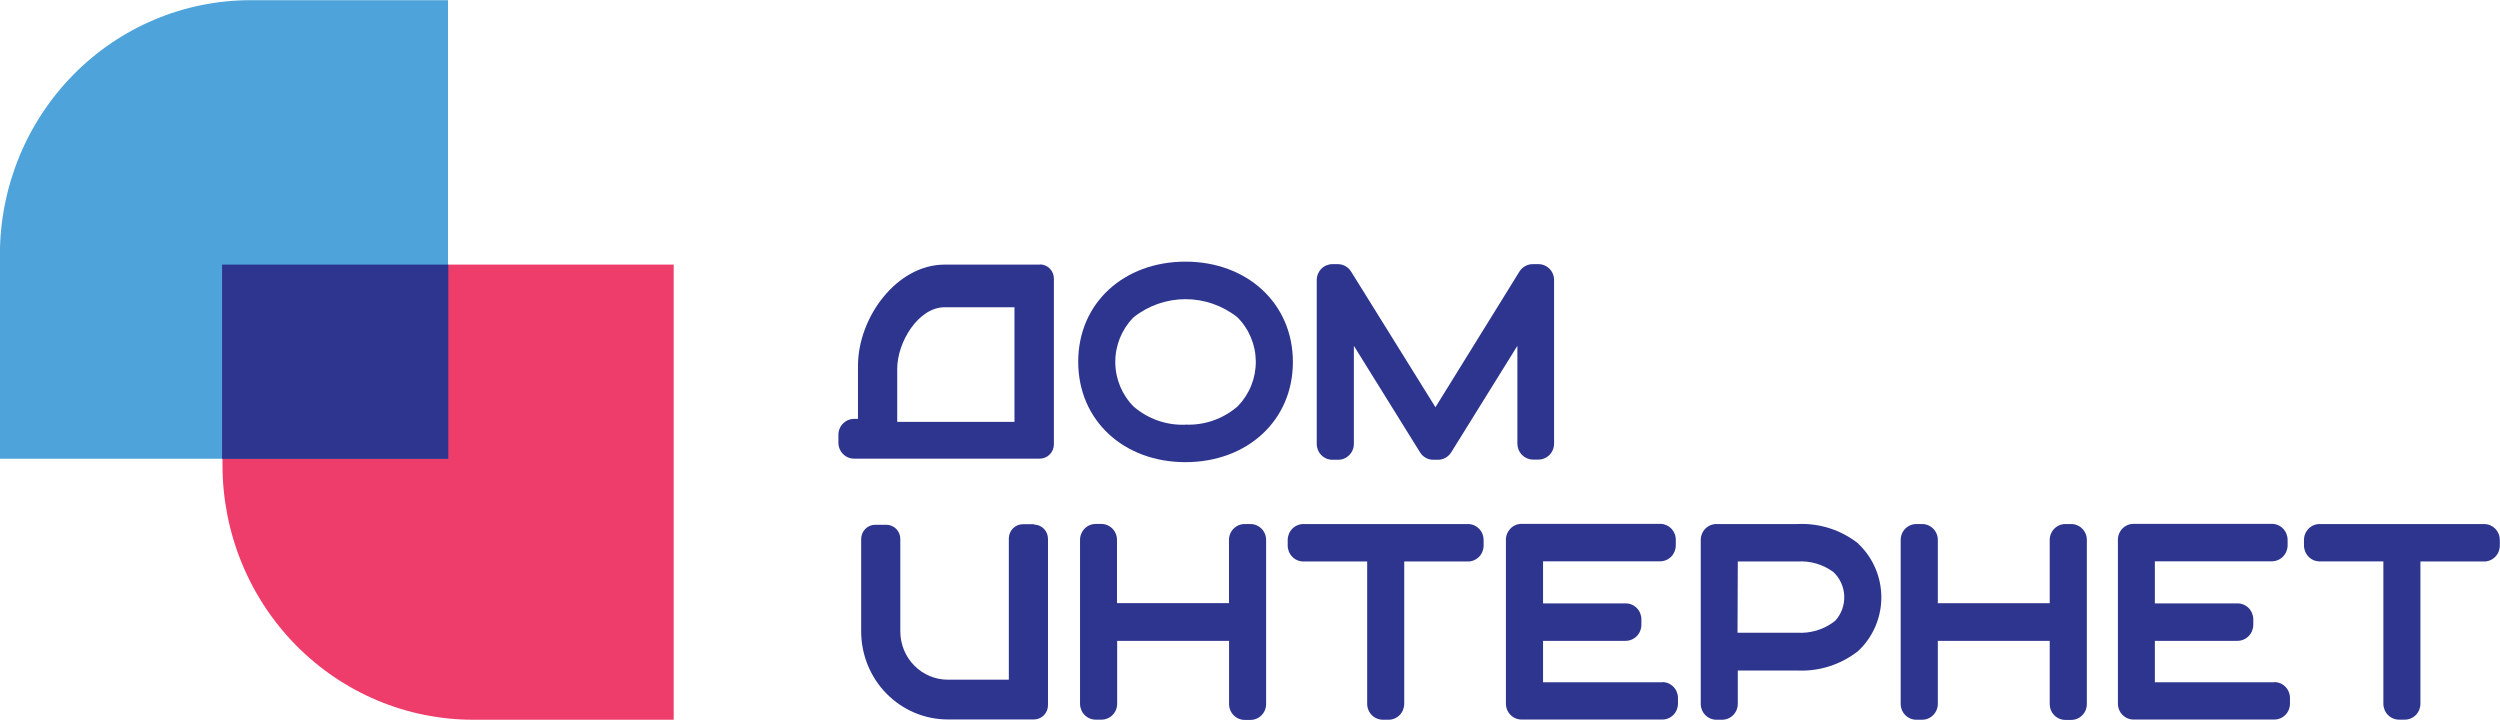
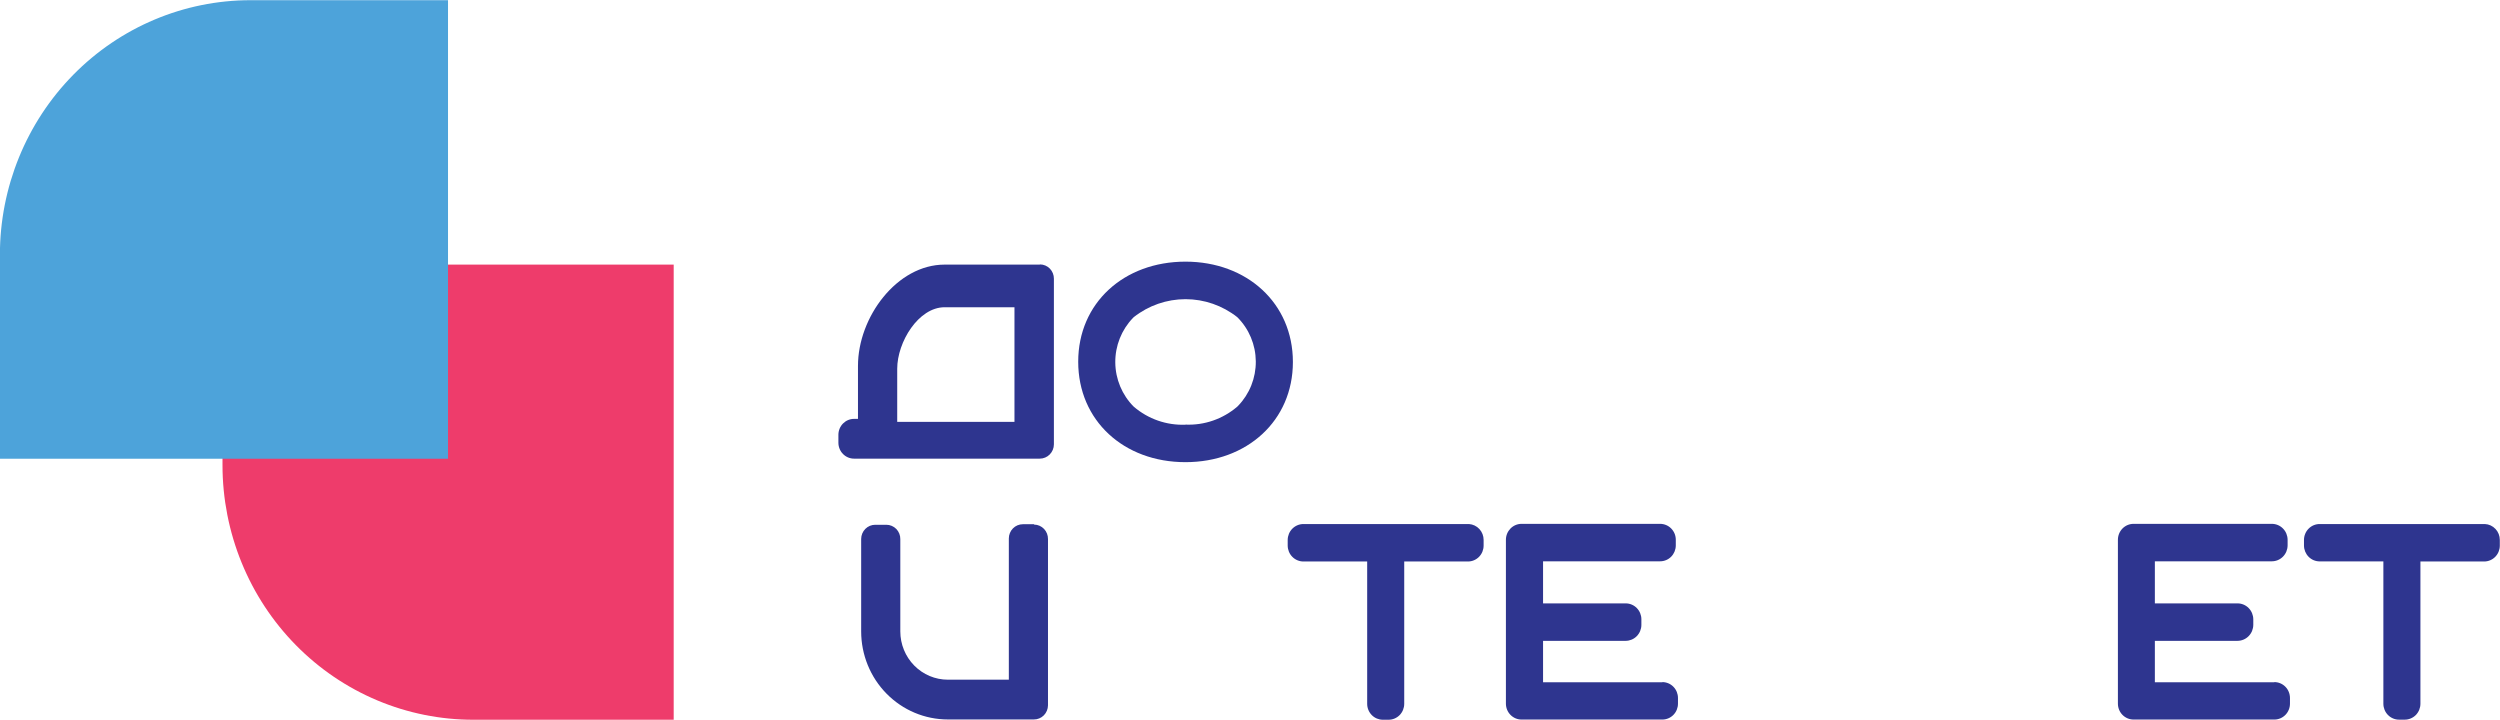
<svg xmlns="http://www.w3.org/2000/svg" width="184" height="53" viewBox="0 0 184 53" fill="none">
  <g clip-path="url(#clip0_1746_6033)">
    <path d="M16.376 19.475H49.584V52.973H34.843C32.419 52.975 30.018 52.493 27.777 51.552C25.537 50.612 23.501 49.232 21.786 47.491C20.071 45.751 18.71 43.684 17.782 41.409C16.854 39.134 16.376 36.696 16.376 34.233V19.475Z" fill="#EE3C6B" />
    <path d="M32.974 0V33.763H-0.007V18.753C-0.007 13.783 1.937 9.017 5.396 5.502C8.855 1.988 13.547 0.014 18.44 0.014L32.974 0.014V0Z" fill="#4DA3DA" />
-     <path d="M32.994 19.475H16.343V33.77H32.994V19.475Z" fill="#2E358F" />
    <path d="M76.093 38.583H75.282C75.147 38.583 75.013 38.61 74.887 38.662C74.762 38.715 74.648 38.792 74.552 38.89C74.457 38.987 74.381 39.102 74.329 39.23C74.277 39.357 74.25 39.493 74.25 39.631V50.025H69.761C68.833 50.025 67.944 49.651 67.288 48.984C66.632 48.318 66.263 47.414 66.263 46.472V39.678C66.265 39.541 66.24 39.404 66.189 39.276C66.138 39.148 66.063 39.031 65.968 38.933C65.872 38.835 65.759 38.757 65.633 38.704C65.508 38.651 65.374 38.623 65.238 38.623H64.42C64.285 38.623 64.151 38.649 64.025 38.7C63.9 38.752 63.785 38.829 63.689 38.926C63.592 39.022 63.516 39.137 63.463 39.264C63.41 39.391 63.383 39.527 63.382 39.665V46.472C63.382 48.191 64.054 49.839 65.25 51.054C66.447 52.27 68.069 52.952 69.761 52.952H76.093C76.228 52.953 76.363 52.927 76.488 52.875C76.614 52.823 76.728 52.747 76.825 52.65C76.921 52.553 76.998 52.438 77.05 52.311C77.103 52.185 77.131 52.048 77.132 51.911V39.678C77.134 39.541 77.11 39.404 77.061 39.276C77.011 39.148 76.938 39.03 76.844 38.931C76.75 38.832 76.637 38.752 76.513 38.697C76.389 38.642 76.255 38.612 76.12 38.61L76.093 38.583Z" fill="#2E358F" />
-     <path d="M98.064 33.838H98.486C98.637 33.839 98.787 33.81 98.927 33.752C99.068 33.694 99.195 33.608 99.303 33.5C99.41 33.392 99.496 33.264 99.555 33.122C99.614 32.98 99.644 32.828 99.645 32.674V25.452L104.516 33.294C104.619 33.461 104.763 33.599 104.933 33.694C105.103 33.79 105.294 33.839 105.488 33.838H105.83C106.025 33.839 106.217 33.789 106.388 33.694C106.559 33.598 106.703 33.461 106.808 33.294L111.679 25.452V32.654C111.679 32.96 111.797 33.254 112.007 33.472C112.218 33.691 112.504 33.818 112.805 33.825H113.227C113.533 33.825 113.826 33.701 114.042 33.482C114.258 33.262 114.38 32.965 114.38 32.654V20.619C114.382 20.465 114.353 20.312 114.296 20.169C114.24 20.027 114.156 19.897 114.049 19.787C113.942 19.678 113.815 19.591 113.676 19.531C113.536 19.472 113.386 19.441 113.234 19.441H112.805C112.609 19.441 112.417 19.492 112.246 19.588C112.075 19.685 111.93 19.824 111.827 19.993L105.649 29.972L99.444 19.993C99.341 19.824 99.196 19.685 99.025 19.588C98.854 19.492 98.662 19.441 98.466 19.441H98.064C97.912 19.441 97.763 19.472 97.623 19.53C97.483 19.589 97.356 19.676 97.249 19.784C97.142 19.893 97.057 20.022 96.999 20.164C96.941 20.306 96.911 20.459 96.911 20.612V32.654C96.909 32.808 96.938 32.96 96.994 33.103C97.05 33.246 97.133 33.376 97.239 33.486C97.345 33.596 97.471 33.684 97.61 33.744C97.749 33.805 97.899 33.837 98.05 33.838H98.064Z" fill="#2E358F" />
-     <path d="M136.78 40.012C135.508 39.005 133.923 38.493 132.311 38.569H126.327C126.022 38.569 125.729 38.692 125.512 38.912C125.296 39.131 125.175 39.429 125.175 39.74V51.802C125.175 52.112 125.296 52.41 125.512 52.63C125.729 52.849 126.022 52.973 126.327 52.973H126.749C127.055 52.973 127.348 52.849 127.564 52.63C127.781 52.41 127.902 52.112 127.902 51.802V49.351H132.291C133.901 49.426 135.485 48.917 136.76 47.915C137.272 47.437 137.685 46.861 137.977 46.22C138.269 45.579 138.434 44.886 138.462 44.18C138.49 43.475 138.381 42.77 138.14 42.108C137.9 41.445 137.534 40.837 137.062 40.318C136.968 40.21 136.867 40.107 136.76 40.012H136.78ZM127.902 41.326H132.291C133.232 41.264 134.165 41.536 134.931 42.095C135.173 42.321 135.369 42.594 135.507 42.897C135.645 43.2 135.723 43.529 135.736 43.862C135.749 44.196 135.697 44.53 135.583 44.843C135.469 45.157 135.295 45.444 135.072 45.689L134.918 45.805C134.15 46.359 133.218 46.628 132.277 46.567H127.882L127.902 41.326Z" fill="#2E358F" />
    <path d="M167.383 50.216H158.598V47.166H164.683C164.989 47.164 165.283 47.04 165.5 46.819C165.717 46.599 165.84 46.3 165.842 45.989V45.58C165.84 45.269 165.717 44.971 165.5 44.752C165.283 44.532 164.989 44.409 164.683 44.409H158.598V41.312H167.209C167.515 41.312 167.809 41.189 168.026 40.969C168.243 40.75 168.366 40.452 168.368 40.141V39.726C168.366 39.415 168.243 39.117 168.026 38.898C167.809 38.678 167.515 38.555 167.209 38.555H157.03C156.879 38.555 156.729 38.586 156.589 38.644C156.45 38.703 156.322 38.789 156.215 38.898C156.108 39.007 156.024 39.136 155.966 39.278C155.908 39.42 155.878 39.572 155.878 39.726V51.788C155.878 52.099 155.999 52.397 156.215 52.616C156.432 52.836 156.725 52.959 157.03 52.959H167.39C167.541 52.959 167.691 52.929 167.831 52.87C167.971 52.811 168.098 52.725 168.205 52.616C168.312 52.507 168.397 52.378 168.454 52.236C168.512 52.094 168.542 51.942 168.542 51.788V51.373C168.542 51.219 168.512 51.067 168.454 50.925C168.397 50.783 168.312 50.654 168.205 50.545C168.098 50.436 167.971 50.35 167.831 50.291C167.691 50.232 167.541 50.202 167.39 50.202L167.383 50.216Z" fill="#2E358F" />
-     <path d="M152.44 38.569H152.011C151.705 38.569 151.412 38.692 151.196 38.912C150.98 39.131 150.859 39.429 150.859 39.74V44.396H142.624V39.74C142.624 39.429 142.502 39.131 142.286 38.912C142.07 38.692 141.777 38.569 141.471 38.569H141.042C140.736 38.569 140.443 38.692 140.227 38.912C140.011 39.131 139.89 39.429 139.89 39.74V51.802C139.89 52.112 140.011 52.41 140.227 52.63C140.443 52.849 140.736 52.973 141.042 52.973H141.471C141.777 52.973 142.07 52.849 142.286 52.63C142.502 52.41 142.624 52.112 142.624 51.802V47.166H150.859V51.815C150.859 51.969 150.888 52.121 150.946 52.264C151.004 52.406 151.089 52.535 151.196 52.643C151.303 52.752 151.43 52.838 151.57 52.897C151.71 52.956 151.86 52.986 152.011 52.986H152.44C152.591 52.986 152.741 52.956 152.881 52.897C153.021 52.838 153.148 52.752 153.255 52.643C153.362 52.535 153.447 52.406 153.505 52.264C153.563 52.121 153.592 51.969 153.592 51.815V39.74C153.592 39.586 153.563 39.434 153.505 39.292C153.447 39.15 153.362 39.02 153.255 38.912C153.148 38.803 153.021 38.717 152.881 38.658C152.741 38.599 152.591 38.569 152.44 38.569Z" fill="#2E358F" />
    <path d="M182.888 38.569H170.732C170.581 38.568 170.431 38.597 170.291 38.655C170.151 38.713 170.023 38.799 169.916 38.907C169.808 39.015 169.722 39.144 169.664 39.285C169.605 39.427 169.574 39.579 169.573 39.733V40.148C169.573 40.459 169.695 40.756 169.911 40.976C170.127 41.196 170.42 41.319 170.726 41.319H175.416V51.795C175.416 52.106 175.538 52.403 175.754 52.623C175.97 52.843 176.263 52.966 176.569 52.966H176.991C177.297 52.966 177.59 52.843 177.806 52.623C178.022 52.403 178.143 52.106 178.143 51.795V41.326H182.834C183.14 41.326 183.433 41.202 183.649 40.983C183.865 40.763 183.986 40.465 183.986 40.155V39.74C183.987 39.438 183.873 39.148 183.668 38.931C183.463 38.712 183.184 38.583 182.888 38.569Z" fill="#2E358F" />
    <path d="M87.25 34.015C91.773 34.015 95.157 30.972 95.157 26.643C95.157 22.314 91.773 19.257 87.25 19.257C82.727 19.257 79.356 22.293 79.356 26.623C79.356 30.952 82.707 34.015 87.25 34.015ZM87.25 31.258C85.862 31.314 84.505 30.84 83.444 29.931C82.585 29.073 82.097 27.903 82.085 26.68C82.074 25.456 82.541 24.277 83.383 23.403L83.444 23.342C84.534 22.484 85.874 22.019 87.253 22.019C88.632 22.019 89.972 22.484 91.062 23.342C91.489 23.766 91.829 24.271 92.064 24.829C92.298 25.387 92.421 25.986 92.427 26.593C92.432 27.199 92.32 27.801 92.096 28.363C91.873 28.925 91.542 29.437 91.123 29.87L91.062 29.931C89.999 30.841 88.639 31.312 87.25 31.251V31.258Z" fill="#2E358F" />
    <path d="M122.347 50.216H113.569V47.166H119.653C119.959 47.164 120.252 47.039 120.468 46.819C120.684 46.598 120.806 46.3 120.806 45.989V45.58C120.806 45.27 120.684 44.972 120.468 44.752C120.252 44.533 119.959 44.409 119.653 44.409H113.569V41.312H122.186C122.492 41.312 122.785 41.189 123.001 40.969C123.217 40.749 123.338 40.452 123.338 40.141V39.726C123.338 39.572 123.309 39.42 123.251 39.278C123.193 39.136 123.108 39.007 123.001 38.898C122.894 38.789 122.767 38.703 122.627 38.644C122.487 38.586 122.337 38.555 122.186 38.555H111.987C111.836 38.555 111.686 38.586 111.546 38.644C111.407 38.703 111.28 38.789 111.173 38.898C111.066 39.007 110.981 39.136 110.923 39.278C110.865 39.42 110.835 39.572 110.835 39.726V51.788C110.835 52.099 110.956 52.397 111.173 52.616C111.389 52.836 111.682 52.959 111.987 52.959H122.347C122.652 52.959 122.946 52.836 123.162 52.616C123.378 52.397 123.499 52.099 123.499 51.788V51.373C123.499 51.062 123.378 50.765 123.162 50.545C122.946 50.325 122.652 50.202 122.347 50.202V50.216ZM122.186 39.74V40.155V39.74Z" fill="#2E358F" />
-     <path d="M92.034 38.569H91.612C91.46 38.568 91.31 38.597 91.17 38.655C91.03 38.713 90.903 38.799 90.795 38.907C90.687 39.015 90.602 39.144 90.543 39.285C90.484 39.427 90.453 39.579 90.453 39.733V44.389H82.211V39.733C82.211 39.579 82.181 39.427 82.123 39.285C82.065 39.143 81.98 39.014 81.873 38.905C81.766 38.796 81.639 38.71 81.499 38.651C81.359 38.592 81.21 38.562 81.058 38.562H80.643C80.491 38.562 80.341 38.592 80.202 38.651C80.062 38.71 79.935 38.796 79.828 38.905C79.721 39.014 79.636 39.143 79.578 39.285C79.52 39.427 79.49 39.579 79.49 39.733V51.795C79.49 52.105 79.612 52.403 79.828 52.623C80.044 52.843 80.337 52.966 80.643 52.966H81.072C81.377 52.966 81.67 52.843 81.886 52.623C82.103 52.403 82.224 52.105 82.224 51.795V47.166H90.459V51.815C90.459 51.969 90.489 52.121 90.547 52.264C90.605 52.406 90.69 52.535 90.797 52.643C90.904 52.752 91.031 52.838 91.171 52.897C91.311 52.956 91.46 52.986 91.612 52.986H92.034C92.185 52.986 92.335 52.956 92.475 52.897C92.615 52.838 92.742 52.752 92.849 52.643C92.956 52.535 93.041 52.406 93.099 52.264C93.157 52.121 93.186 51.969 93.186 51.815V39.74C93.186 39.586 93.157 39.434 93.099 39.292C93.041 39.15 92.956 39.02 92.849 38.912C92.742 38.803 92.615 38.717 92.475 38.658C92.335 38.599 92.185 38.569 92.034 38.569Z" fill="#2E358F" />
    <path d="M108.115 38.569H95.934C95.627 38.569 95.334 38.692 95.116 38.911C94.899 39.131 94.776 39.428 94.774 39.74V40.155C94.776 40.466 94.899 40.764 95.116 40.983C95.334 41.203 95.627 41.326 95.934 41.326H100.624V51.802C100.624 51.956 100.654 52.108 100.712 52.25C100.77 52.392 100.855 52.521 100.962 52.63C101.069 52.739 101.196 52.825 101.336 52.883C101.475 52.942 101.625 52.973 101.777 52.973H102.199C102.504 52.973 102.798 52.849 103.014 52.63C103.23 52.41 103.351 52.112 103.351 51.802V41.326H108.042C108.347 41.326 108.641 41.202 108.857 40.983C109.073 40.763 109.194 40.465 109.194 40.155V39.74C109.195 39.442 109.084 39.155 108.883 38.937C108.683 38.72 108.408 38.588 108.115 38.569Z" fill="#2E358F" />
    <path d="M76.528 19.475H69.526C66.008 19.475 63.147 23.348 63.147 26.929V30.829H62.859C62.707 30.829 62.557 30.86 62.417 30.918C62.278 30.977 62.151 31.064 62.044 31.172C61.937 31.281 61.852 31.41 61.794 31.552C61.736 31.694 61.706 31.846 61.706 32V32.586C61.706 32.739 61.736 32.892 61.794 33.033C61.852 33.176 61.937 33.305 62.044 33.413C62.151 33.522 62.278 33.608 62.417 33.667C62.557 33.726 62.707 33.756 62.859 33.756H76.528C76.803 33.756 77.067 33.645 77.262 33.447C77.457 33.249 77.567 32.981 77.567 32.701V20.517C77.568 20.379 77.543 20.242 77.492 20.114C77.442 19.986 77.366 19.869 77.271 19.771C77.176 19.673 77.062 19.595 76.937 19.542C76.811 19.489 76.677 19.461 76.541 19.461L76.528 19.475ZM74.665 31.047H66.035V27.14C66.035 25.179 67.596 22.613 69.526 22.613H74.665V31.047Z" fill="#2E358F" />
  </g>
  <defs>
    <clipPath id="clip0_1746_6033">
      <rect width="184" height="53" fill="#2E358F" />
    </clipPath>
  </defs>
</svg>